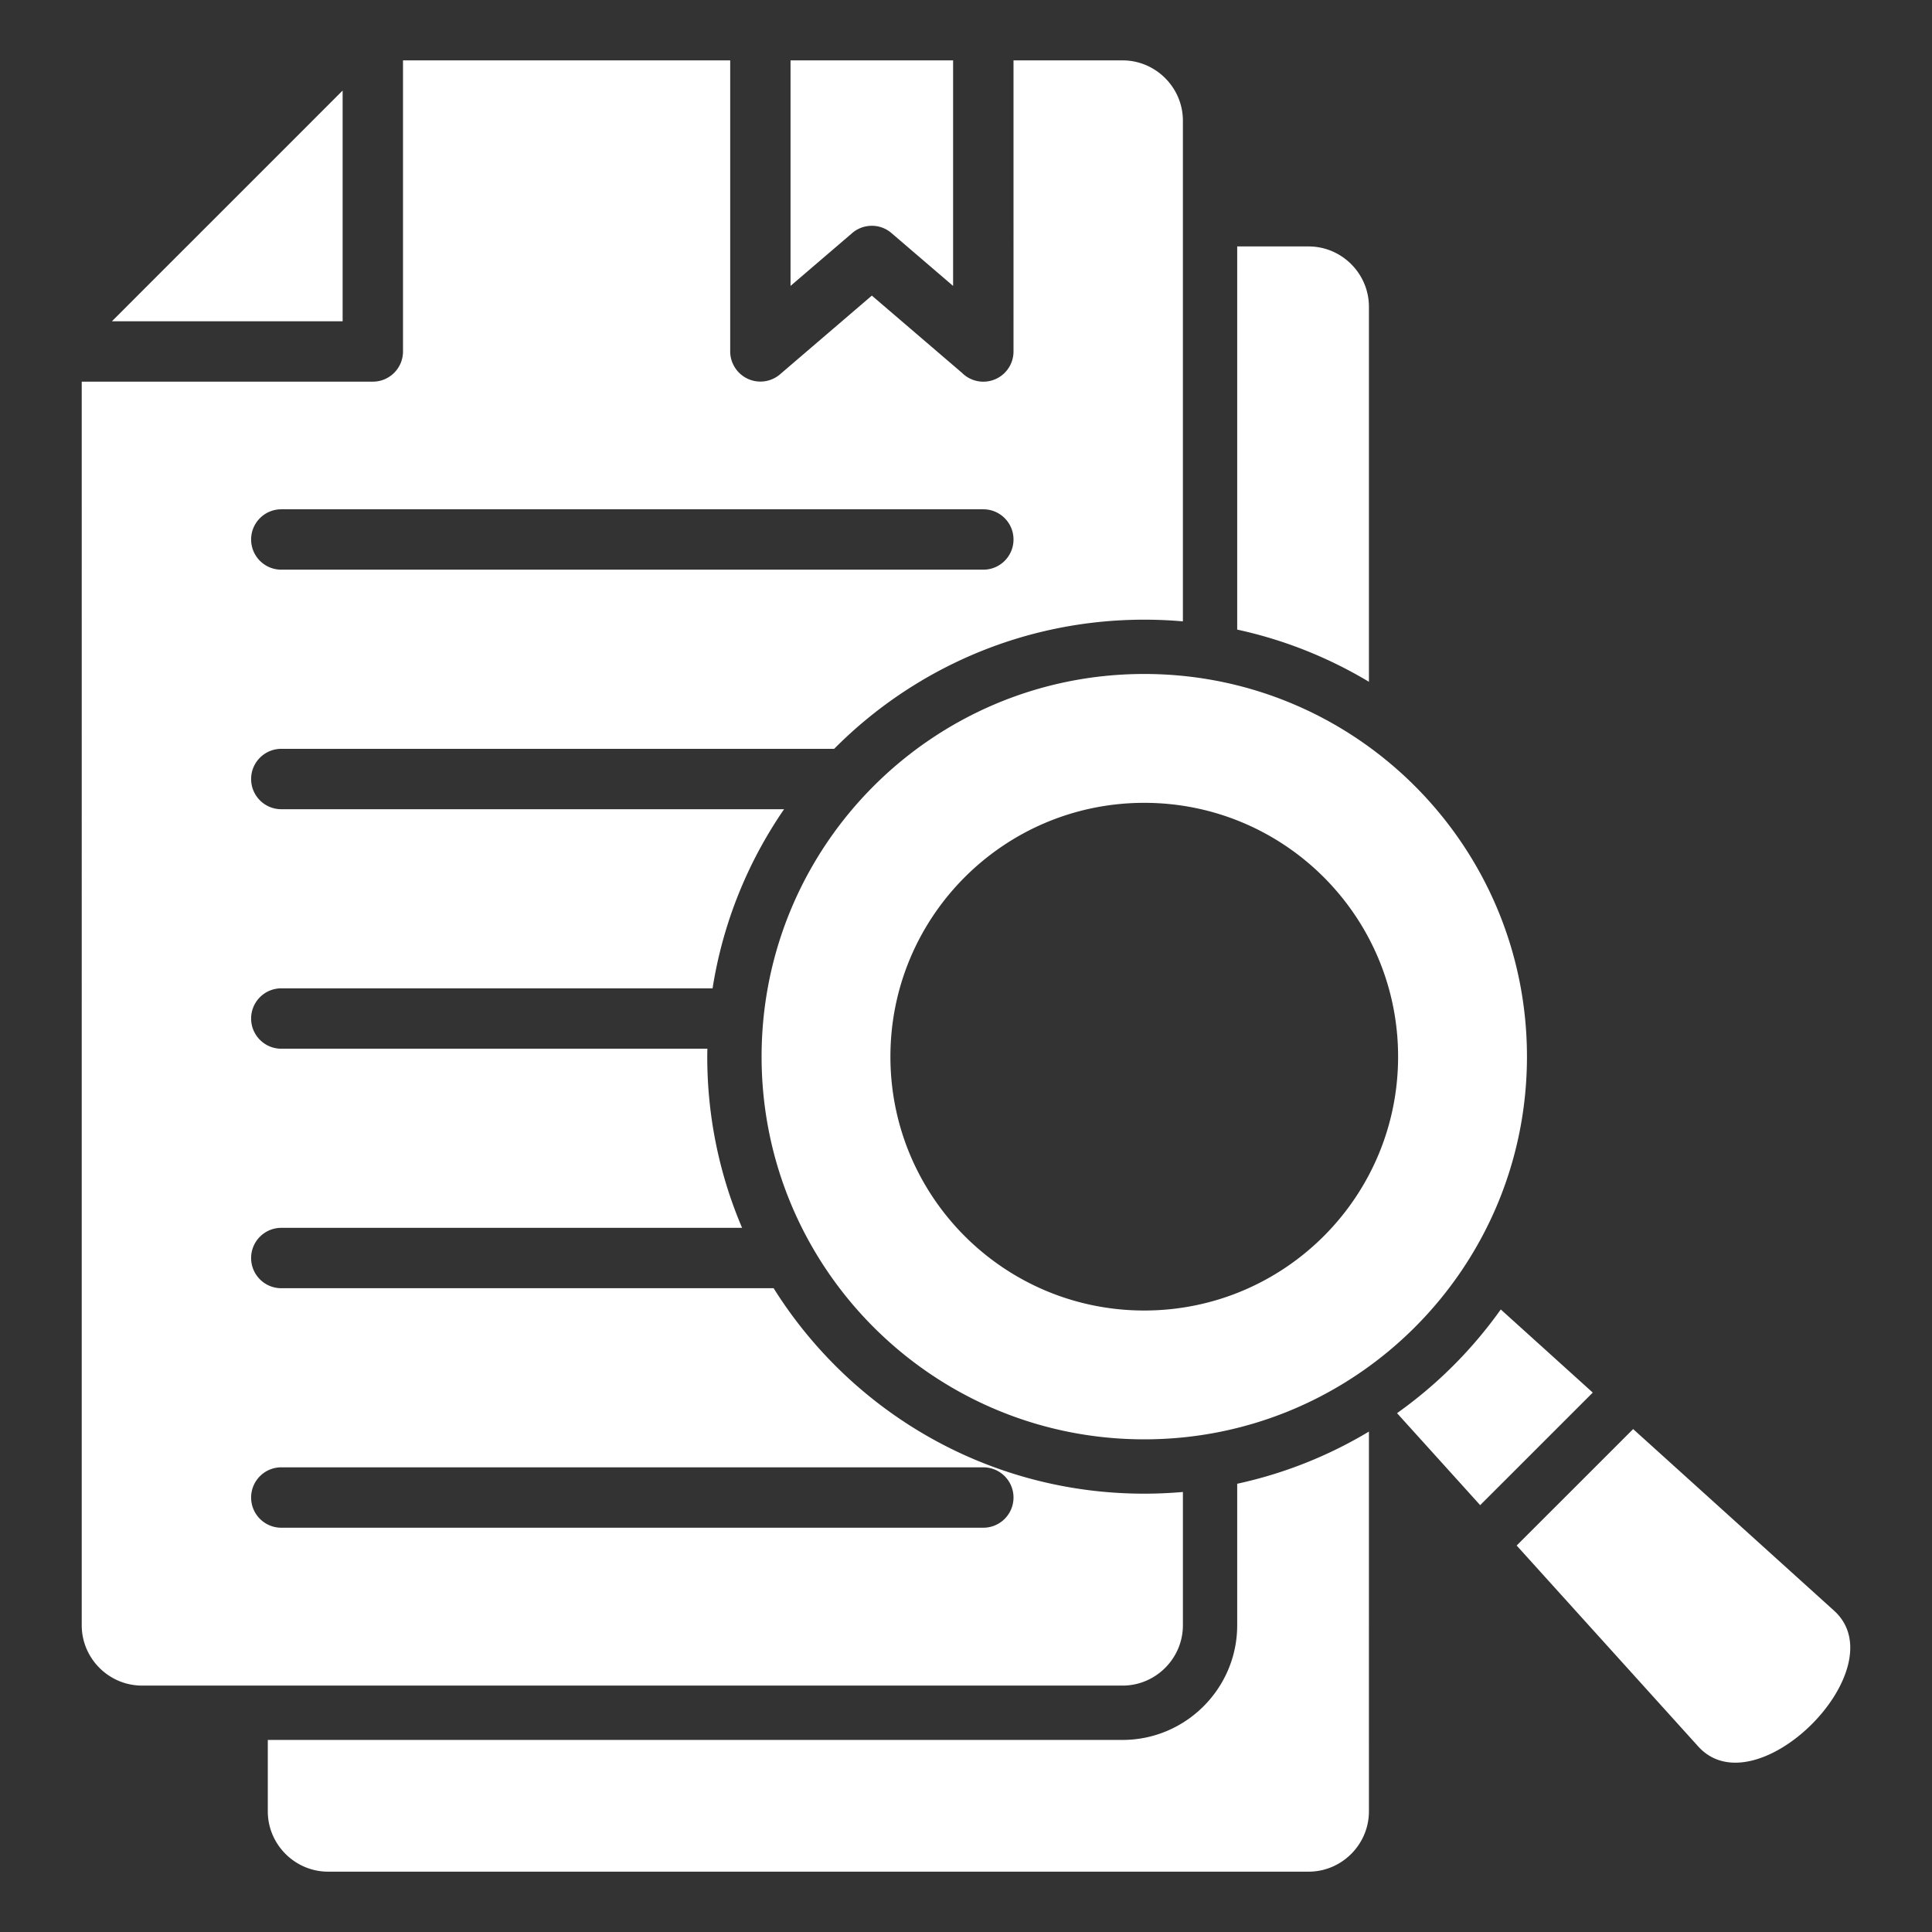
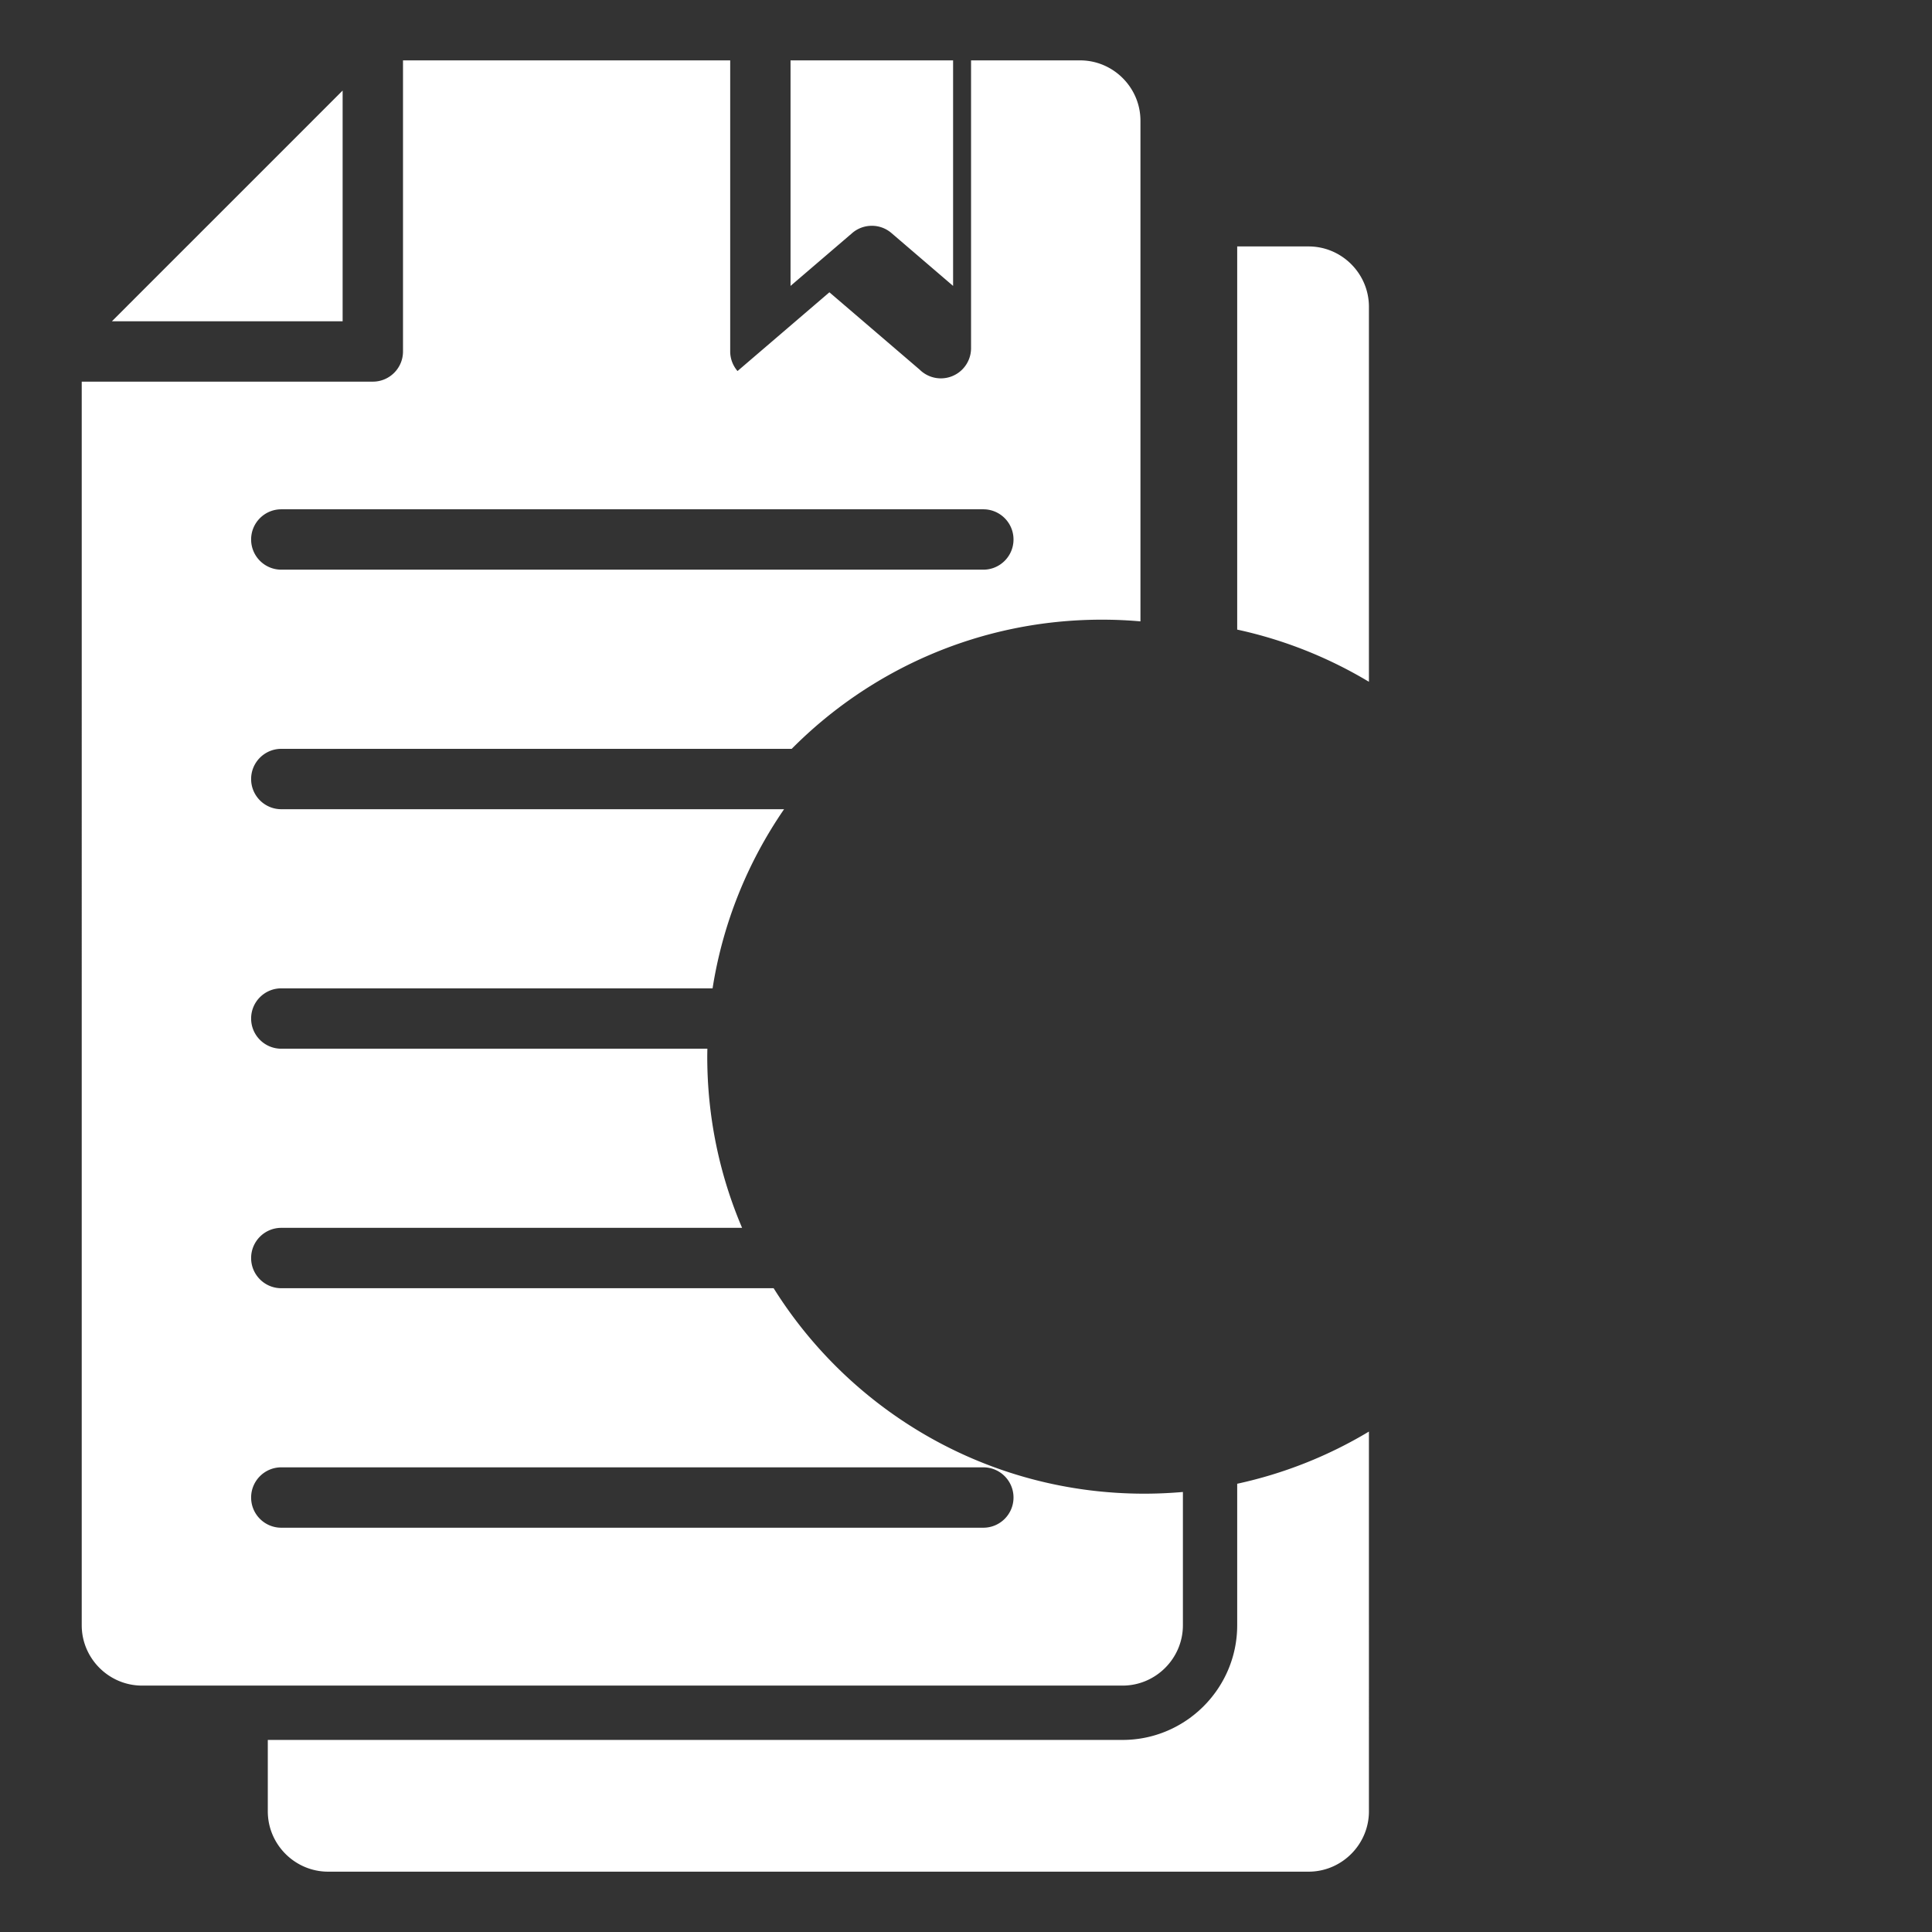
<svg xmlns="http://www.w3.org/2000/svg" version="1.1" width="512" height="512" x="0" y="0" viewBox="0 0 512 512" style="enable-background:new 0 0 512 512" xml:space="preserve" class="">
  <rect x="0" y="0" width="512" height="512" fill="#333333" stroke="none" />
  <g>
    <g fill-rule="evenodd" clip-rule="evenodd">
-       <path fill="#ffffff" d="M29.66 85.14H90.8V24zm333.12 294.24a115.116 115.116 0 0 1-34.91 13.83v37.5c0 16.74-13.65 30.39-30.39 30.39H70.97v18.92c0 8.79 7.2 15.99 15.99 15.99h259.83c8.79 0 15.99-7.2 15.99-15.99zM327.87 65.31v101.54c12.51 2.71 24.26 7.44 34.91 13.83V81.3c0-8.79-7.19-15.99-15.99-15.99zM209.5 16v59.77l16.29-13.96c2.93-2.57 7.39-2.67 10.44-.06l16.35 14.02V16zm-102.7 0h86.71v77.14c0 1.91.7 3.74 1.94 5.19a7.983 7.983 0 0 0 11.25.88l24.35-20.87 23.91 20.49a7.998 7.998 0 0 0 13.63-5.68V16h28.9c8.79 0 15.99 7.2 15.99 15.99v132.68c-3.37-.3-6.78-.45-10.23-.45-32.13 0-61.21 13.09-82.19 34.23H74.55c-4.42 0-8 3.58-8 8s3.58 8 8 8h133.24c-9.59 13.93-16.21 30.05-18.95 47.47H74.55c-4.42 0-8 3.58-8 8s3.58 8 8 8h112.91c-.01.7-.03 1.4-.03 2.11 0 16.1 3.29 31.43 9.23 45.36H74.55c-4.42 0-8 3.58-8 8s3.58 8 8 8h130.47c20.47 32.7 56.81 54.45 98.23 54.45 3.45 0 6.86-.16 10.23-.45v35.32c0 8.79-7.2 15.99-15.99 15.99H37.65c-8.79 0-15.99-7.19-15.99-15.99V101.14H98.8c4.42 0 8-3.58 8-8zM74.55 134.97c-4.42 0-8 3.58-8 8s3.58 8 8 8h186.04c4.42 0 8-3.58 8-8s-3.58-8-8-8zm-8 261.89c0-4.42 3.58-8 8-8h186.04c4.42 0 8 3.58 8 8s-3.58 8-8 8H74.55c-4.42 0-8-3.58-8-8z" opacity="1" data-original="#00467c" class="" />
-       <path fill="#ffffff" d="M303.24 178.61c-56.01 0-101.41 45.4-101.41 101.41s45.41 101.42 101.41 101.42 101.42-45.41 101.42-101.42c0-56-45.41-101.41-101.42-101.41zM432.8 378.72l53.24 48.12c16.95 15.32-20.67 52.94-35.99 35.99l-48.12-53.25zm-35.08-31.7 24.38 22.03-29.84 29.83-22.03-24.38a116.437 116.437 0 0 0 27.49-27.48zm-161.75-66.99c0-37.15 30.12-67.27 67.27-67.27s67.27 30.12 67.27 67.27-30.12 67.27-67.27 67.27-67.27-30.12-67.27-67.27z" opacity="1" data-original="#10a7e5" class="" />
+       <path fill="#ffffff" d="M29.66 85.14H90.8V24zm333.12 294.24a115.116 115.116 0 0 1-34.91 13.83v37.5c0 16.74-13.65 30.39-30.39 30.39H70.97v18.92c0 8.79 7.2 15.99 15.99 15.99h259.83c8.79 0 15.99-7.2 15.99-15.99zM327.87 65.31v101.54c12.51 2.71 24.26 7.44 34.91 13.83V81.3c0-8.79-7.19-15.99-15.99-15.99zM209.5 16v59.77l16.29-13.96c2.93-2.57 7.39-2.67 10.44-.06l16.35 14.02V16zm-102.7 0h86.71v77.14c0 1.91.7 3.74 1.94 5.19l24.35-20.87 23.91 20.49a7.998 7.998 0 0 0 13.63-5.68V16h28.9c8.79 0 15.99 7.2 15.99 15.99v132.68c-3.37-.3-6.78-.45-10.23-.45-32.13 0-61.21 13.09-82.19 34.23H74.55c-4.42 0-8 3.58-8 8s3.58 8 8 8h133.24c-9.59 13.93-16.21 30.05-18.95 47.47H74.55c-4.42 0-8 3.58-8 8s3.58 8 8 8h112.91c-.01.7-.03 1.4-.03 2.11 0 16.1 3.29 31.43 9.23 45.36H74.55c-4.42 0-8 3.58-8 8s3.58 8 8 8h130.47c20.47 32.7 56.81 54.45 98.23 54.45 3.45 0 6.86-.16 10.23-.45v35.32c0 8.79-7.2 15.99-15.99 15.99H37.65c-8.79 0-15.99-7.19-15.99-15.99V101.14H98.8c4.42 0 8-3.58 8-8zM74.55 134.97c-4.42 0-8 3.58-8 8s3.58 8 8 8h186.04c4.42 0 8-3.58 8-8s-3.58-8-8-8zm-8 261.89c0-4.42 3.58-8 8-8h186.04c4.42 0 8 3.58 8 8s-3.58 8-8 8H74.55c-4.42 0-8-3.58-8-8z" opacity="1" data-original="#00467c" class="" />
    </g>
  </g>
</svg>